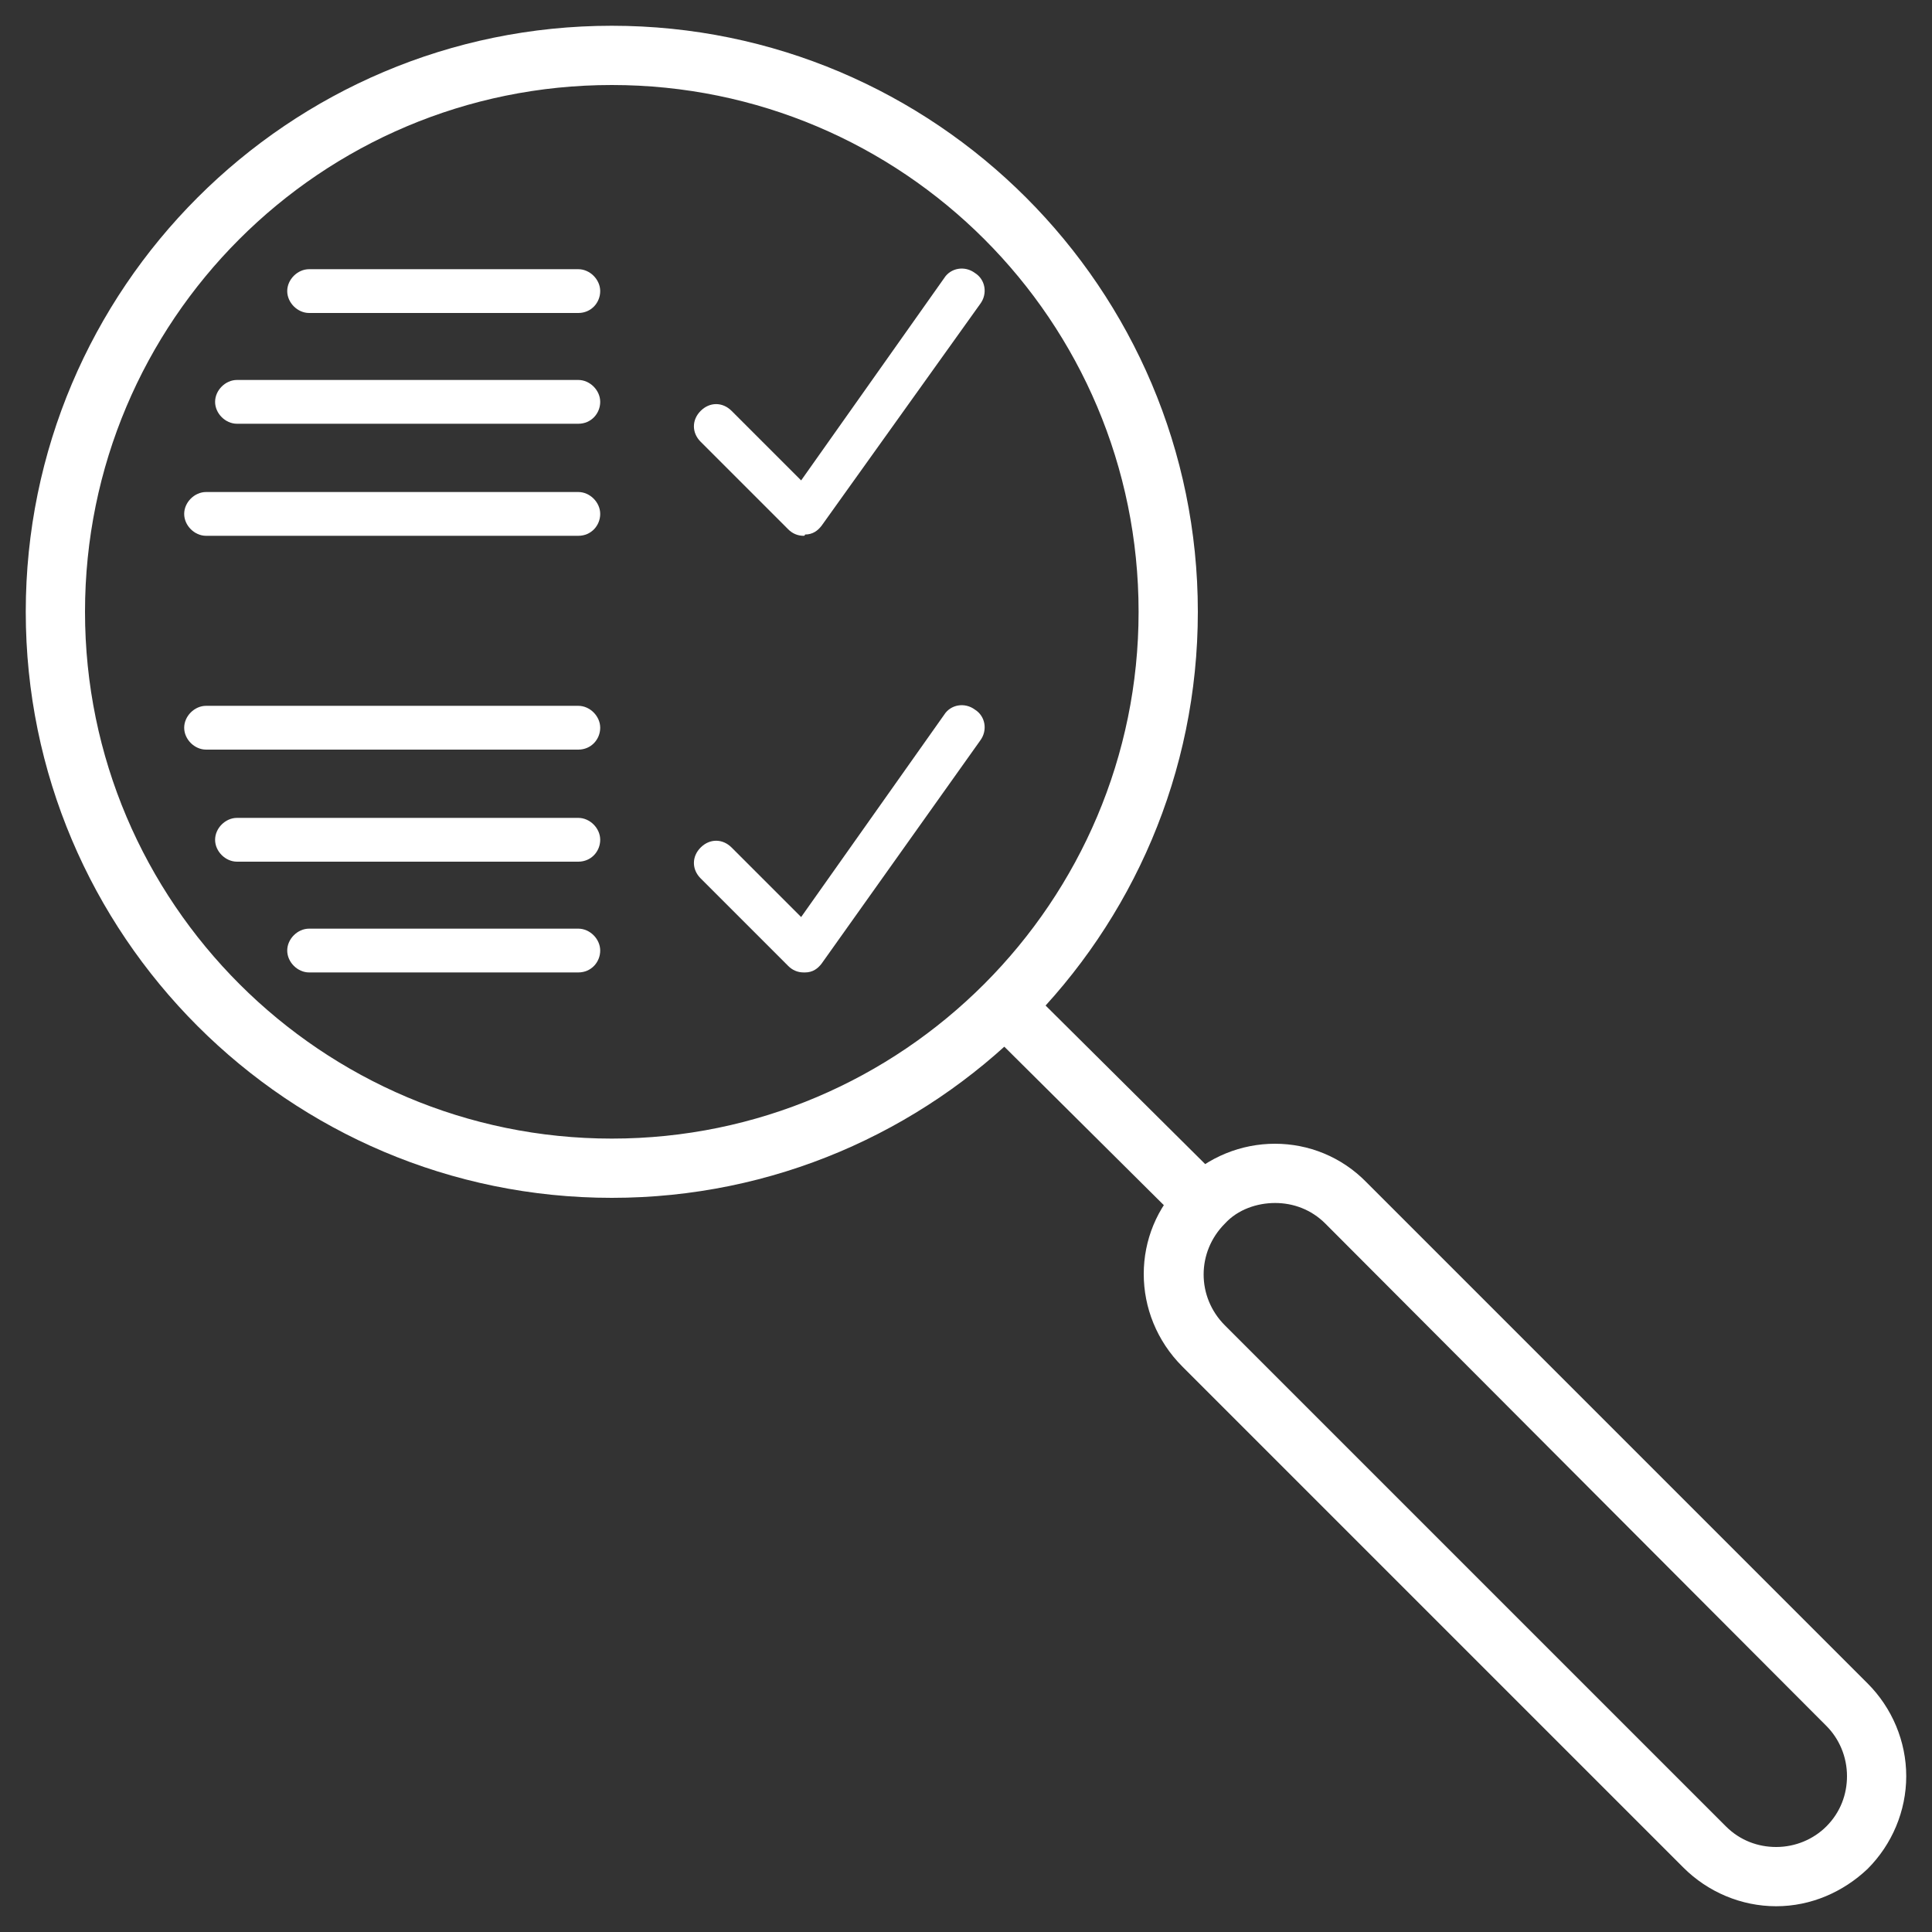
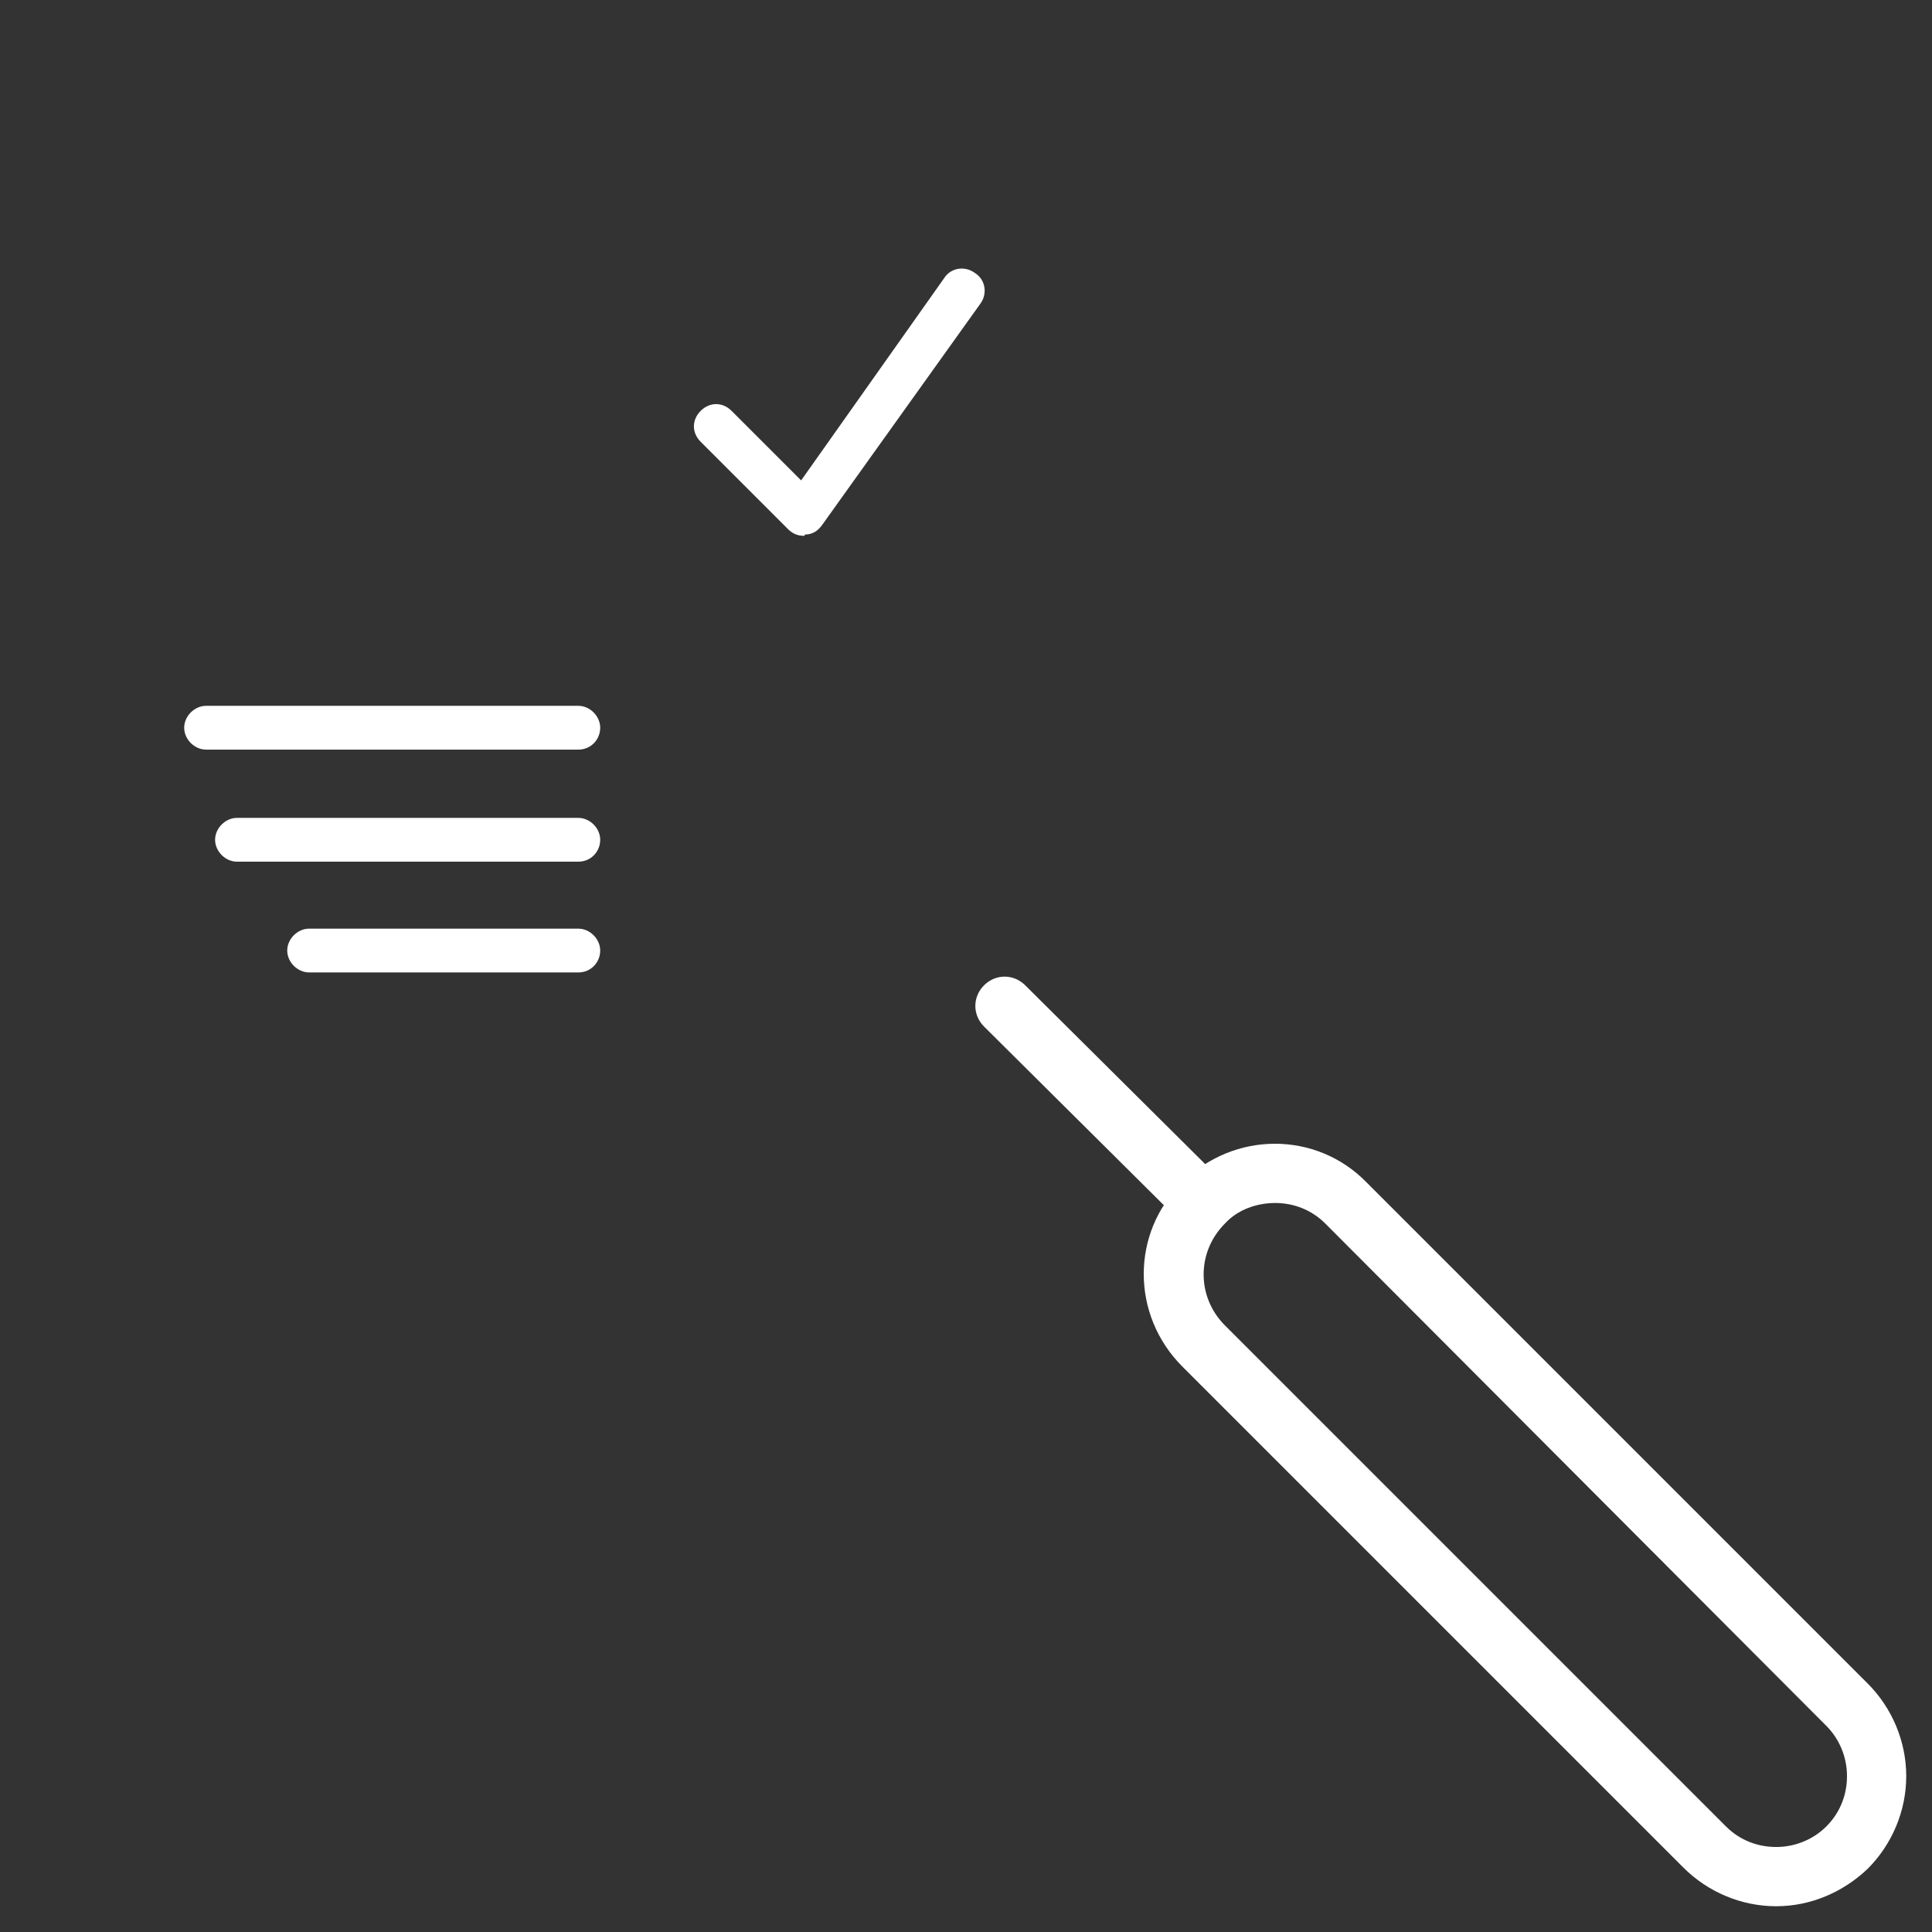
<svg xmlns="http://www.w3.org/2000/svg" version="1.1" id="Layer_1" x="0px" y="0px" viewBox="0 0 150 150" style="enable-background:new 0 0 150 150;" xml:space="preserve">
  <rect x="0" y="0" width="150" height="150" fill="#333333" stroke="none" />
  <style type="text/css">
	.st0{fill:#FFFFFF;}
</style>
  <g>
    <g>
-       <path class="st0" d="M47.5,93C22.4,93,2,72.6,2,47.5S22.4,2,47.5,2C72.6,2,93,22.4,93,47.5S72.6,93,47.5,93z M47.5,6.6    C24.9,6.6,6.6,24.9,6.6,47.5c0,22.6,18.4,40.9,40.9,40.9c22.6,0,40.9-18.4,40.9-40.9C88.4,24.9,70.1,6.6,47.5,6.6z" />
-     </g>
+       </g>
    <g>
      <path class="st0" d="M93.4,95.7c-0.6,0-1.2-0.2-1.6-0.7L76.4,79.7c-0.9-0.9-0.9-2.3,0-3.2c0.9-0.9,2.3-0.9,3.2,0L95,91.8    c0.9,0.9,0.9,2.3,0,3.2C94.6,95.5,94,95.7,93.4,95.7z" />
    </g>
    <g>
      <path class="st0" d="M137.9,148c-2.7,0-5.3-1.1-7.2-3l-38.9-38.9c-4-4-4-10.4,0-14.3c4-4,10.4-4,14.3,0l38.9,38.9    c1.9,1.9,3,4.5,3,7.2s-1.1,5.3-3,7.2C143.1,146.9,140.6,148,137.9,148z M99,93.4c-1.4,0-2.9,0.5-3.9,1.6c-2.2,2.2-2.2,5.7,0,7.9    l38.9,38.9c1.1,1.1,2.5,1.6,3.9,1.6c1.5,0,2.9-0.6,3.9-1.6c1.1-1.1,1.6-2.5,1.6-3.9c0-1.5-0.6-2.9-1.6-3.9L102.9,95    C101.8,93.9,100.4,93.4,99,93.4z" />
    </g>
    <g>
      <path class="st0" d="M62.4,41.6c-0.5,0-0.9-0.2-1.2-0.5l-6.8-6.8c-0.7-0.7-0.7-1.7,0-2.4c0.7-0.7,1.7-0.7,2.4,0l5.4,5.4l11.1-15.7    c0.5-0.8,1.6-1,2.4-0.4c0.8,0.5,1,1.6,0.4,2.4L63.8,40.8c-0.3,0.4-0.7,0.7-1.3,0.7C62.5,41.6,62.4,41.6,62.4,41.6z" />
    </g>
    <g>
-       <path class="st0" d="M62.4,75.5c-0.5,0-0.9-0.2-1.2-0.5l-6.8-6.8c-0.7-0.7-0.7-1.7,0-2.4c0.7-0.7,1.7-0.7,2.4,0l5.4,5.4l11.1-15.7    c0.5-0.8,1.6-1,2.4-0.4c0.8,0.5,1,1.6,0.4,2.4L63.8,74.8c-0.3,0.4-0.7,0.7-1.3,0.7C62.5,75.5,62.4,75.5,62.4,75.5z" />
-     </g>
+       </g>
    <g>
-       <path class="st0" d="M44.9,24.3H24c-0.9,0-1.7-0.8-1.7-1.7s0.8-1.7,1.7-1.7h20.9c0.9,0,1.7,0.8,1.7,1.7S45.9,24.3,44.9,24.3z" />
-     </g>
+       </g>
    <g>
-       <path class="st0" d="M44.9,32.9H18.4c-0.9,0-1.7-0.8-1.7-1.7c0-0.9,0.8-1.7,1.7-1.7h26.5c0.9,0,1.7,0.8,1.7,1.7    C46.6,32.1,45.9,32.9,44.9,32.9z" />
-     </g>
+       </g>
    <g>
-       <path class="st0" d="M44.9,41.6H16c-0.9,0-1.7-0.8-1.7-1.7s0.8-1.7,1.7-1.7h28.9c0.9,0,1.7,0.8,1.7,1.7S45.9,41.6,44.9,41.6z" />
-     </g>
+       </g>
    <g>
      <path class="st0" d="M44.9,75.5H24c-0.9,0-1.7-0.8-1.7-1.7s0.8-1.7,1.7-1.7h20.9c0.9,0,1.7,0.8,1.7,1.7S45.9,75.5,44.9,75.5z" />
    </g>
    <g>
      <path class="st0" d="M44.9,66.9H18.4c-0.9,0-1.7-0.8-1.7-1.7s0.8-1.7,1.7-1.7h26.5c0.9,0,1.7,0.8,1.7,1.7S45.9,66.9,44.9,66.9z" />
    </g>
    <g>
      <path class="st0" d="M44.9,58.2H16c-0.9,0-1.7-0.8-1.7-1.7s0.8-1.7,1.7-1.7h28.9c0.9,0,1.7,0.8,1.7,1.7S45.9,58.2,44.9,58.2z" />
    </g>
  </g>
</svg>